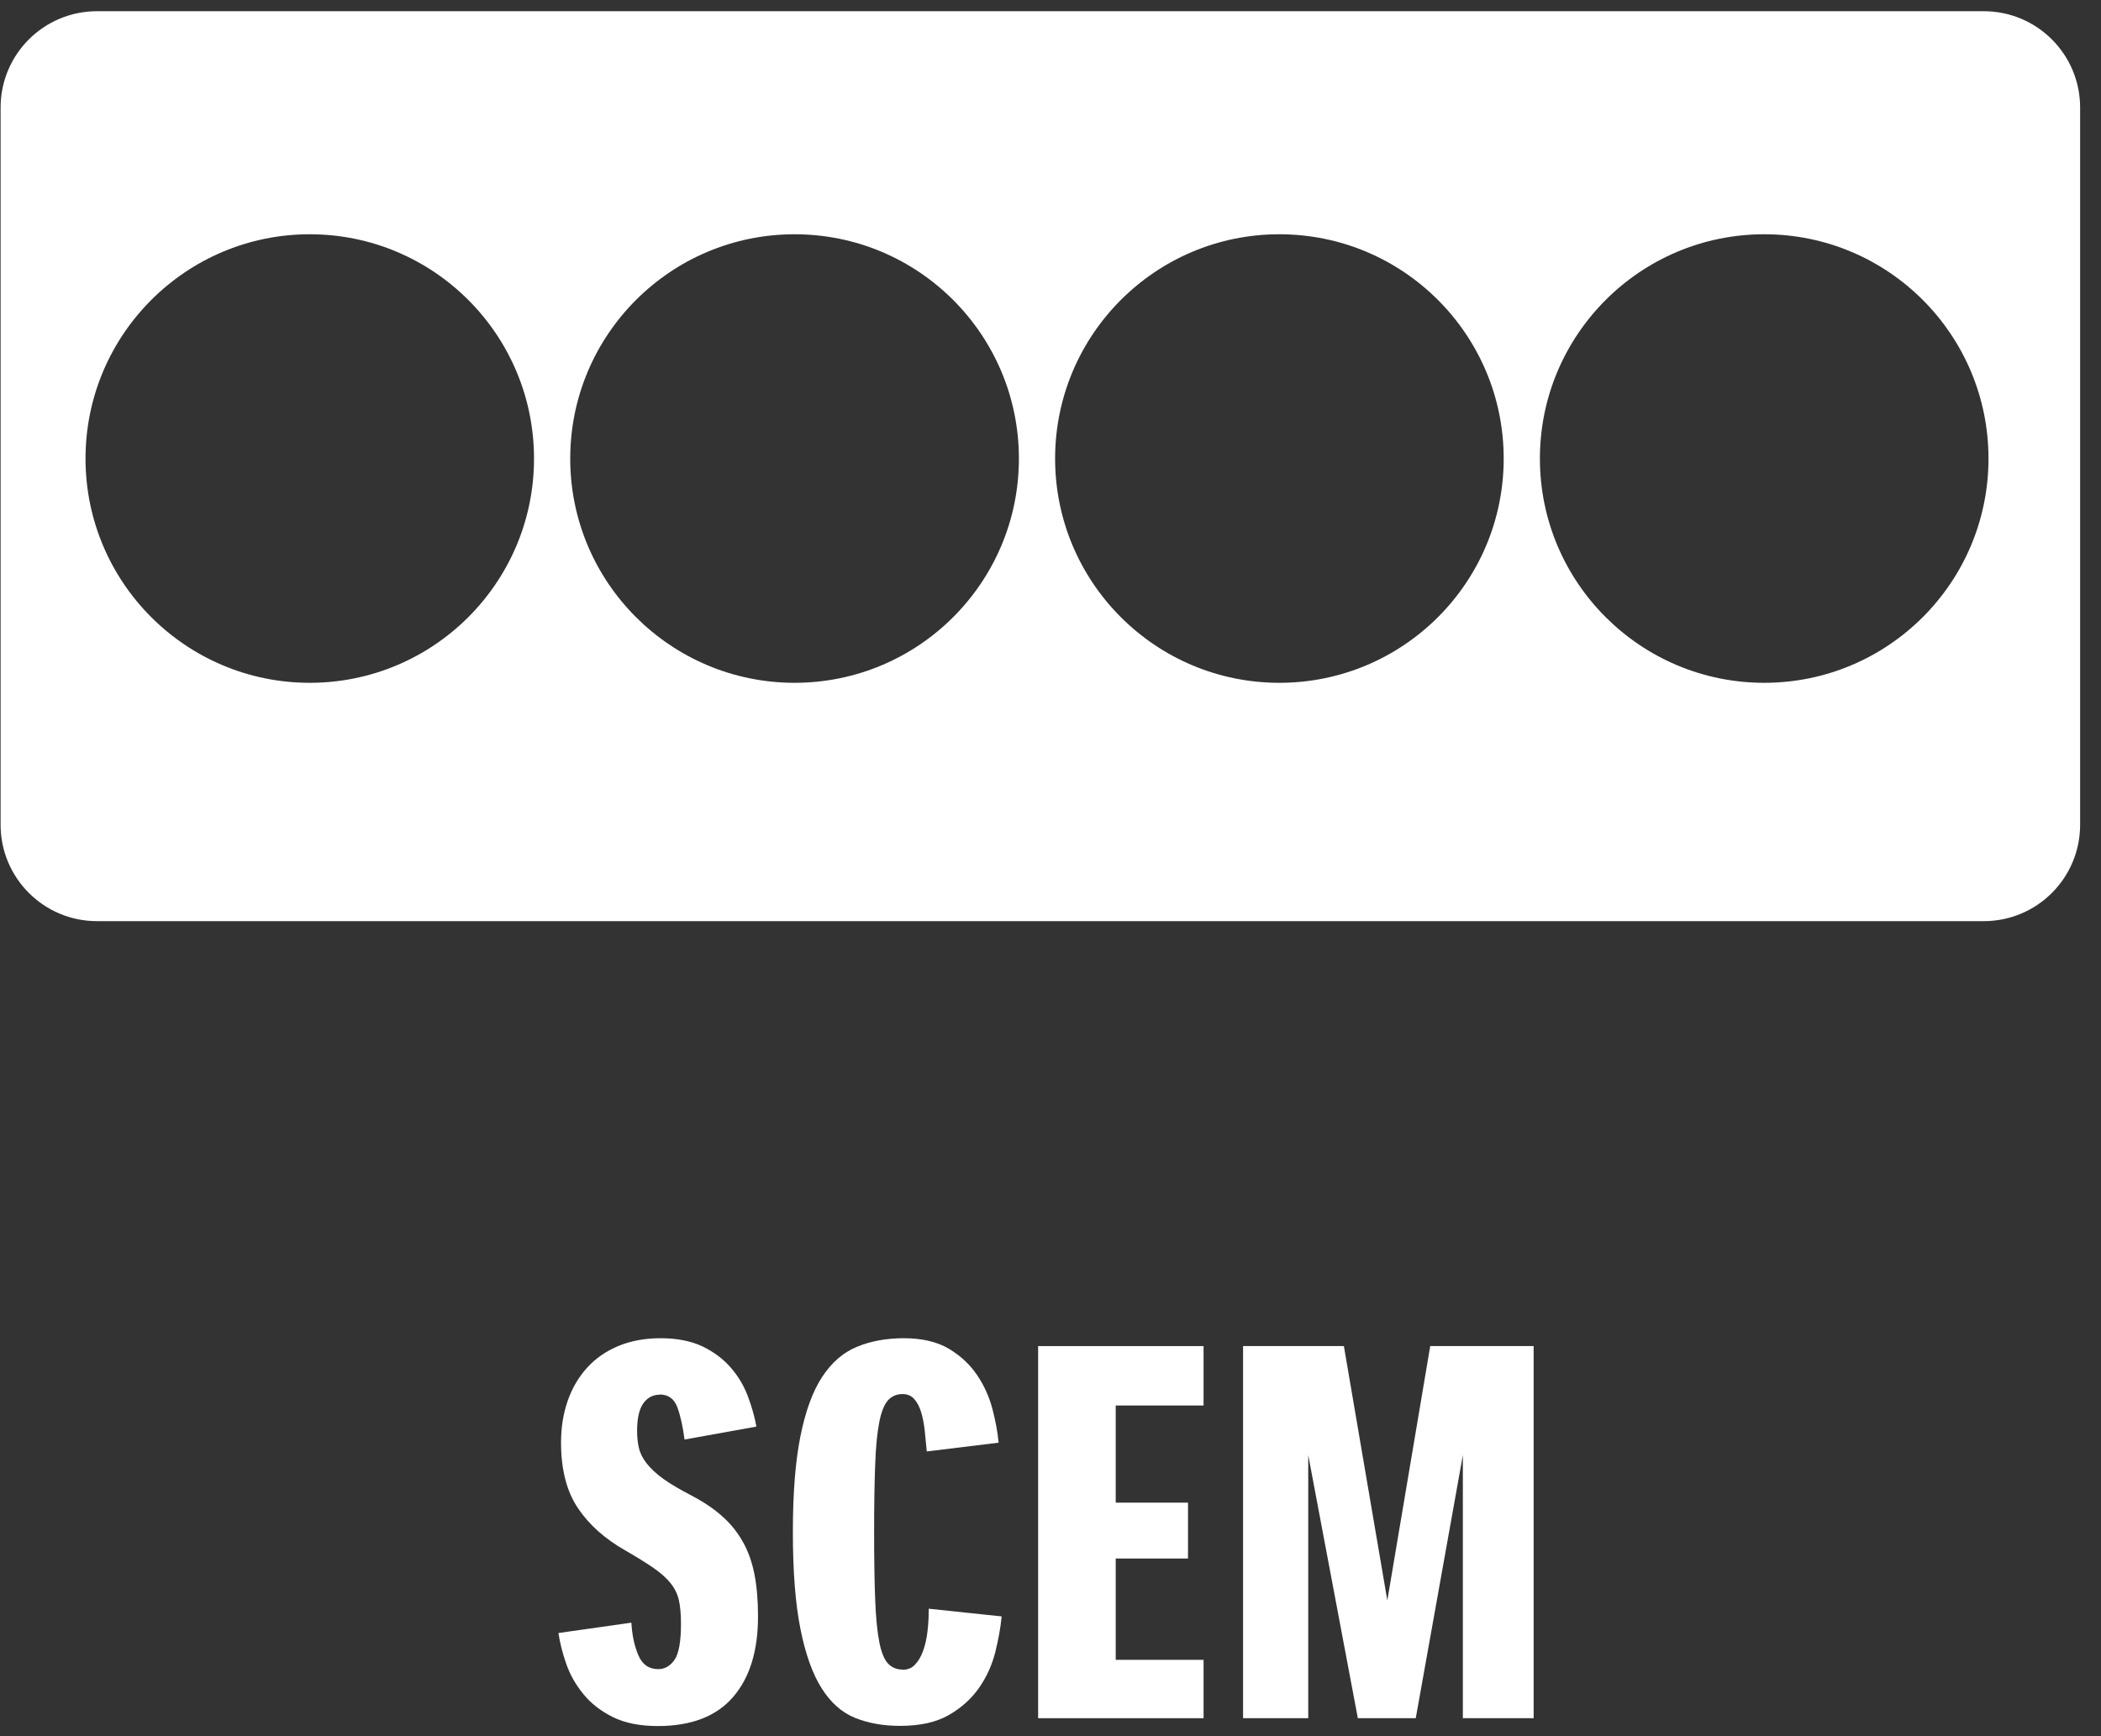
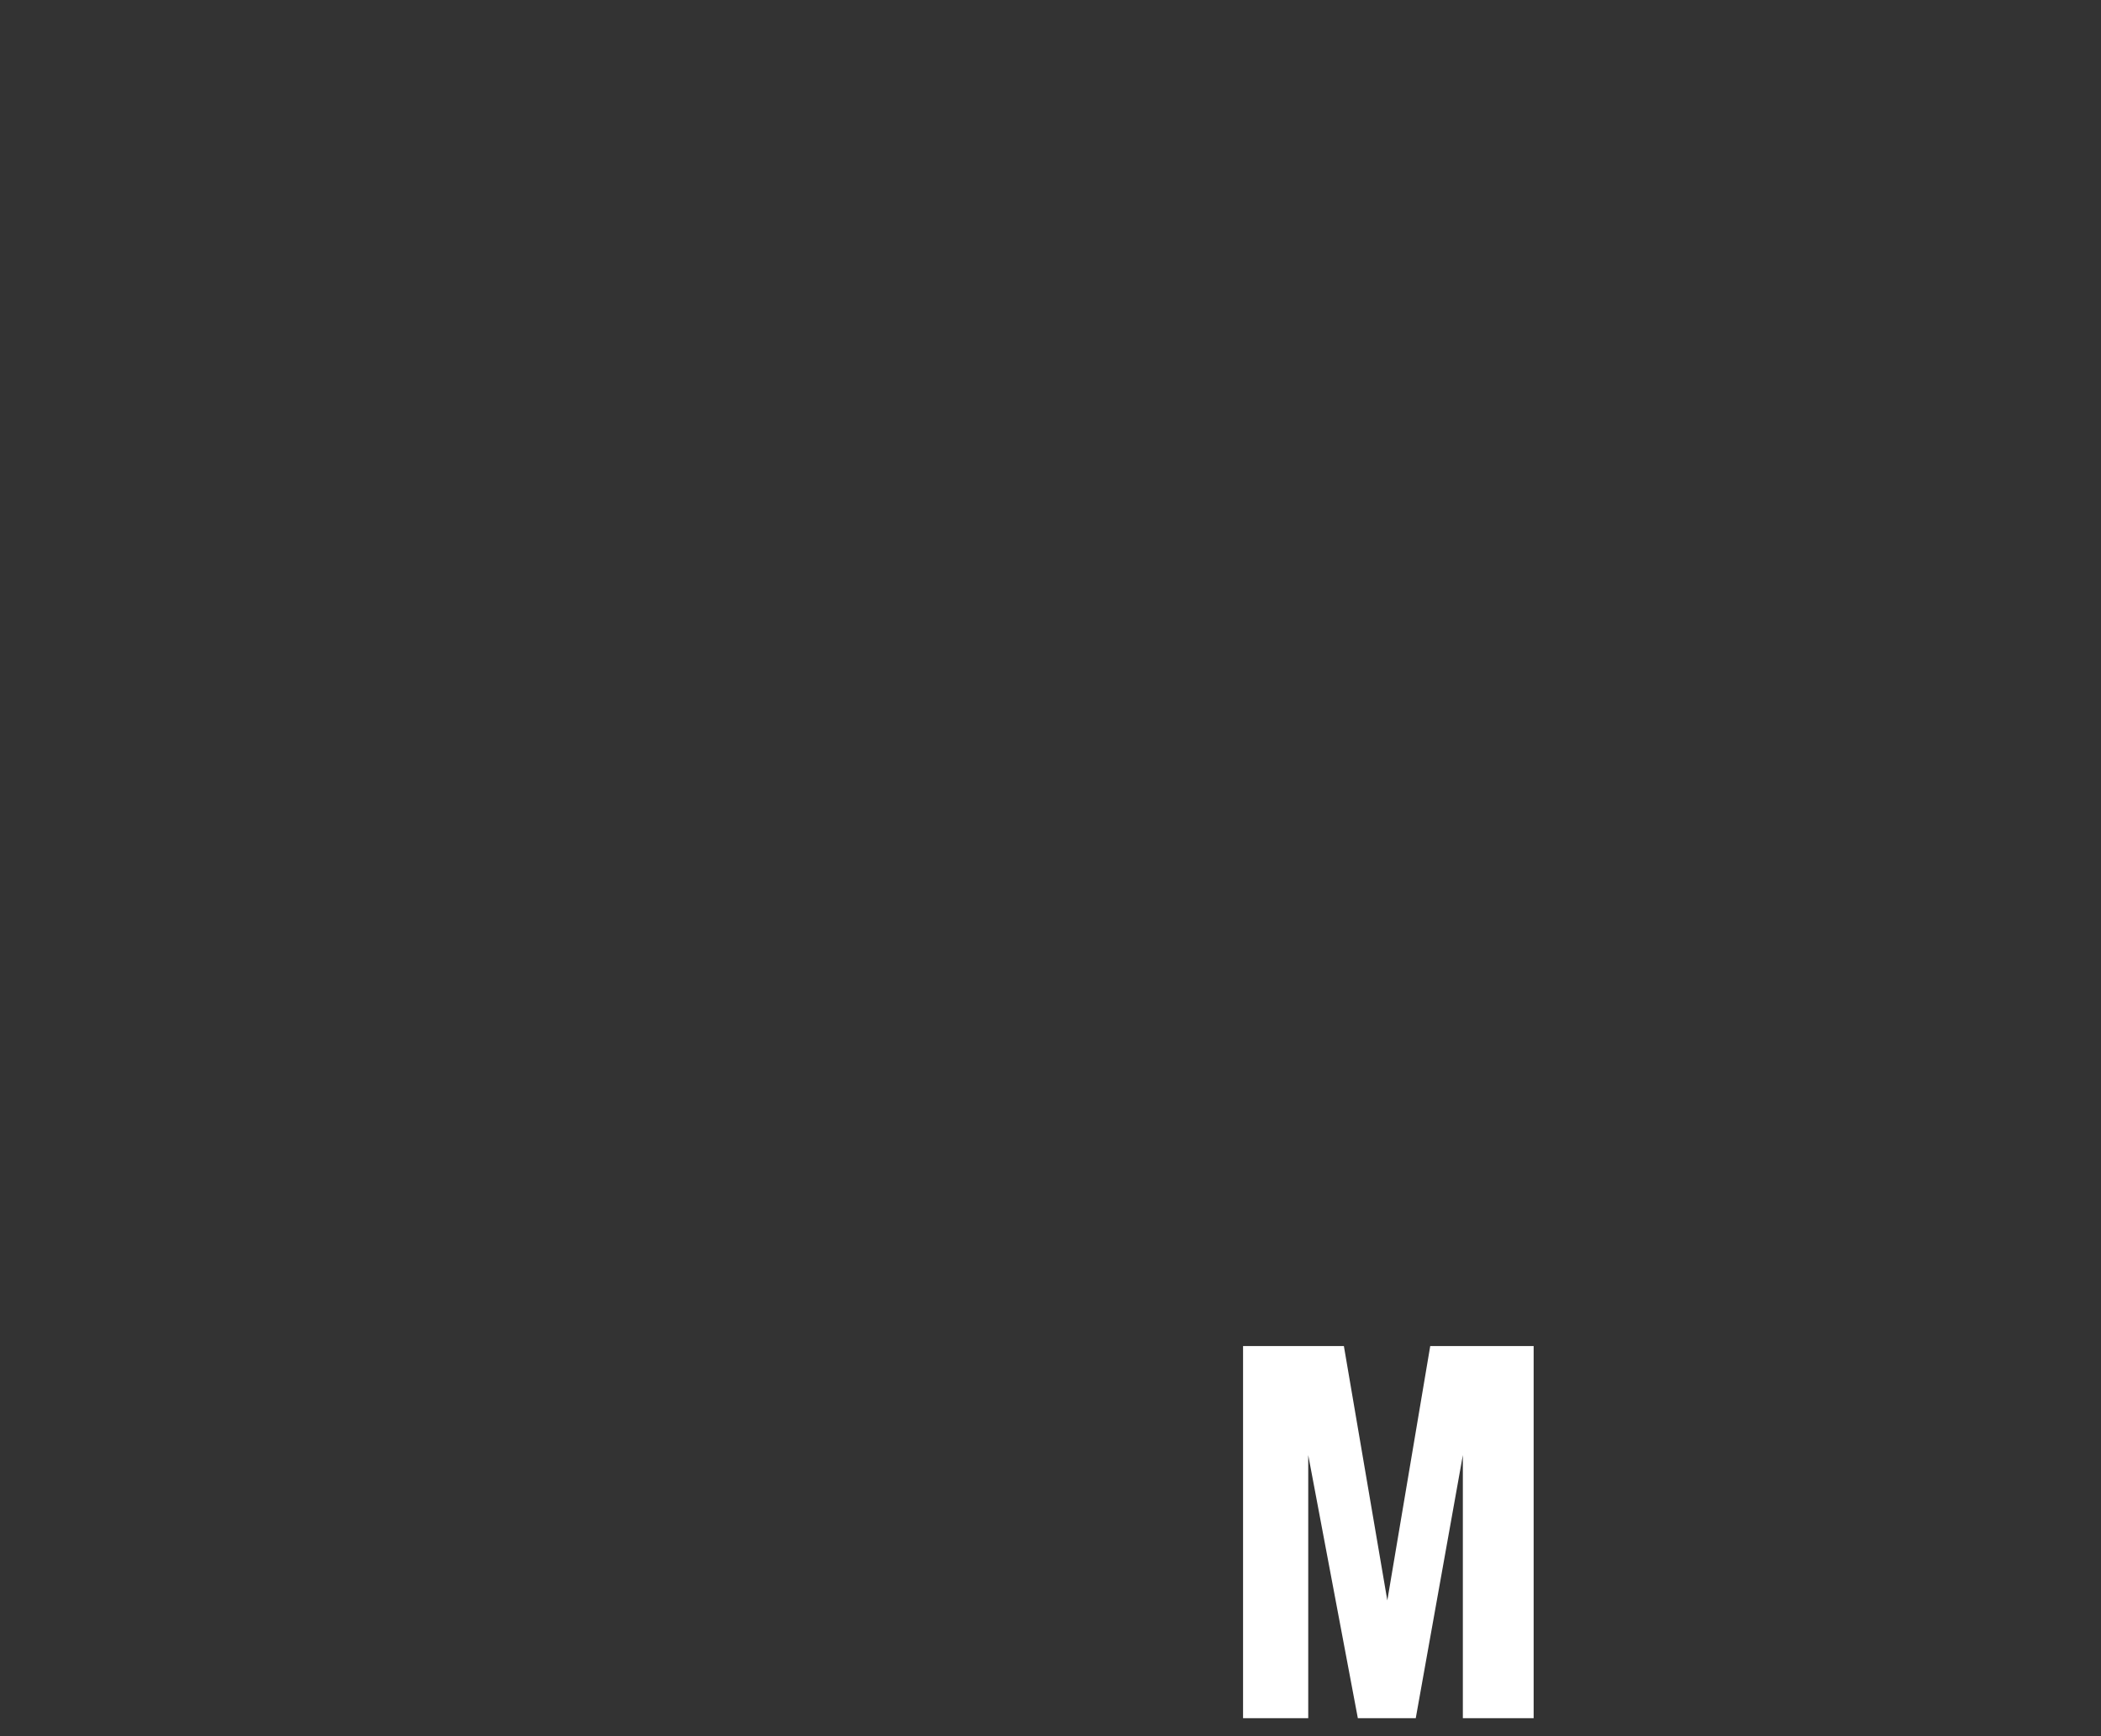
<svg xmlns="http://www.w3.org/2000/svg" width="98" height="81" viewBox="0 0 98 81" fill="none">
  <rect x="0" y="0" width="98" height="81" fill="#333333" stroke="none" />
  <g id="ã¬ã¤ã¤ã¼ 1">
    <g id="Group">
      <g id="Group_2">
-         <path id="Vector" d="M30.776 65.064C30.454 65.064 30.196 65.202 30.004 65.473C29.812 65.748 29.717 66.174 29.717 66.753C29.717 67.041 29.746 67.308 29.8 67.549C29.858 67.791 29.975 68.033 30.163 68.27C30.35 68.508 30.609 68.754 30.947 68.996C31.284 69.238 31.734 69.5 32.297 69.792C32.843 70.08 33.31 70.397 33.694 70.743C34.082 71.085 34.398 71.481 34.649 71.927C34.899 72.369 35.078 72.873 35.191 73.444C35.303 74.016 35.357 74.674 35.357 75.412C35.357 77.021 34.97 78.272 34.19 79.173C33.41 80.073 32.243 80.523 30.68 80.523C29.846 80.523 29.145 80.382 28.583 80.102C28.02 79.823 27.561 79.464 27.207 79.027C26.852 78.593 26.586 78.122 26.411 77.618C26.235 77.113 26.115 76.634 26.048 76.183L29.45 75.7C29.483 76.279 29.591 76.784 29.775 77.217C29.958 77.655 30.271 77.868 30.705 77.868C31.009 77.868 31.263 77.722 31.463 77.434C31.664 77.142 31.764 76.584 31.764 75.742C31.764 75.308 31.73 74.945 31.668 74.657C31.601 74.366 31.476 74.103 31.28 73.861C31.088 73.619 30.821 73.382 30.484 73.148C30.146 72.915 29.712 72.644 29.183 72.34C28.216 71.793 27.474 71.13 26.953 70.351C26.431 69.571 26.169 68.554 26.169 67.299C26.169 66.595 26.273 65.944 26.481 65.348C26.69 64.752 26.99 64.239 27.386 63.806C27.778 63.372 28.266 63.034 28.845 62.792C29.425 62.551 30.084 62.43 30.821 62.43C31.559 62.43 32.243 62.559 32.777 62.817C33.306 63.076 33.744 63.405 34.09 63.806C34.436 64.206 34.703 64.652 34.886 65.144C35.07 65.636 35.203 66.107 35.282 66.553L31.93 67.157C31.851 66.549 31.739 66.044 31.593 65.648C31.447 65.256 31.172 65.056 30.771 65.056L30.776 65.064Z" fill="white" />
-         <path id="Vector_2" d="M42.095 77.897C42.337 77.897 42.532 77.818 42.682 77.655C42.837 77.497 42.962 77.28 43.058 77.013C43.154 76.75 43.224 76.446 43.262 76.108C43.304 75.771 43.32 75.416 43.32 75.049L46.722 75.408C46.672 75.925 46.572 76.484 46.422 77.084C46.268 77.688 46.018 78.239 45.663 78.747C45.309 79.252 44.838 79.677 44.254 80.011C43.666 80.348 42.908 80.515 41.974 80.515C41.203 80.515 40.506 80.39 39.889 80.144C39.268 79.894 38.747 79.431 38.322 78.756C37.896 78.08 37.567 77.159 37.334 75.983C37.1 74.808 36.983 73.307 36.983 71.472C36.983 69.638 37.1 68.183 37.334 67.011C37.567 65.84 37.905 64.914 38.347 64.239C38.789 63.564 39.331 63.093 39.973 62.83C40.615 62.563 41.348 62.43 42.17 62.43C42.991 62.43 43.721 62.596 44.267 62.926C44.813 63.255 45.251 63.664 45.58 64.156C45.909 64.644 46.147 65.173 46.293 65.736C46.439 66.299 46.535 66.82 46.581 67.303L43.229 67.712C43.195 67.378 43.166 67.049 43.133 66.736C43.099 66.424 43.045 66.14 42.966 65.877C42.887 65.623 42.778 65.415 42.641 65.265C42.503 65.11 42.324 65.035 42.099 65.035C41.824 65.035 41.599 65.131 41.423 65.323C41.248 65.515 41.111 65.853 41.015 66.336C40.919 66.82 40.852 67.478 40.823 68.312C40.79 69.15 40.773 70.205 40.773 71.472C40.773 72.74 40.79 73.815 40.823 74.641C40.856 75.471 40.919 76.125 41.015 76.609C41.111 77.092 41.248 77.426 41.423 77.609C41.599 77.793 41.824 77.888 42.099 77.888L42.095 77.897Z" fill="white" />
-         <path id="Vector_3" d="M55.414 72.707H52.042V77.434H56.14V80.157H48.423V62.797H56.14V65.569H52.042V70.101H55.414V72.707Z" fill="white" />
        <path id="Vector_4" d="M63.336 80.157L61.022 67.883V80.157H57.982V62.797H62.685L64.711 74.662L66.712 62.797H71.536V80.157H68.234V67.883L66.037 80.157H63.336Z" fill="white" />
      </g>
-       <path id="Vector_5" d="M92.527 0.523H4.523C2.042 0.523 0.028 2.533 0.028 5.018V38.478C0.028 40.959 2.042 42.973 4.523 42.973H92.531C95.012 42.973 97.026 40.963 97.026 38.478V5.018C97.026 2.537 95.016 0.523 92.531 0.523H92.527ZM14.449 31.854C8.671 31.854 3.989 27.168 3.989 21.394C3.989 15.62 8.675 10.929 14.449 10.929C20.223 10.929 24.909 15.615 24.909 21.394C24.909 27.172 20.223 31.854 14.449 31.854ZM37.062 31.854C31.284 31.854 26.598 27.168 26.598 21.394C26.598 15.62 31.284 10.929 37.062 10.929C42.84 10.929 47.526 15.615 47.526 21.394C47.526 27.172 42.84 31.854 37.062 31.854ZM59.675 31.854C53.897 31.854 49.215 27.168 49.215 21.394C49.215 15.62 53.897 10.929 59.675 10.929C65.453 10.929 70.139 15.615 70.139 21.394C70.139 27.172 65.453 31.854 59.675 31.854ZM82.292 31.854C76.514 31.854 71.828 27.168 71.828 21.394C71.828 15.62 76.514 10.929 82.292 10.929C88.07 10.929 92.752 15.615 92.752 21.394C92.752 27.172 88.066 31.854 82.292 31.854Z" fill="white" />
    </g>
  </g>
</svg>